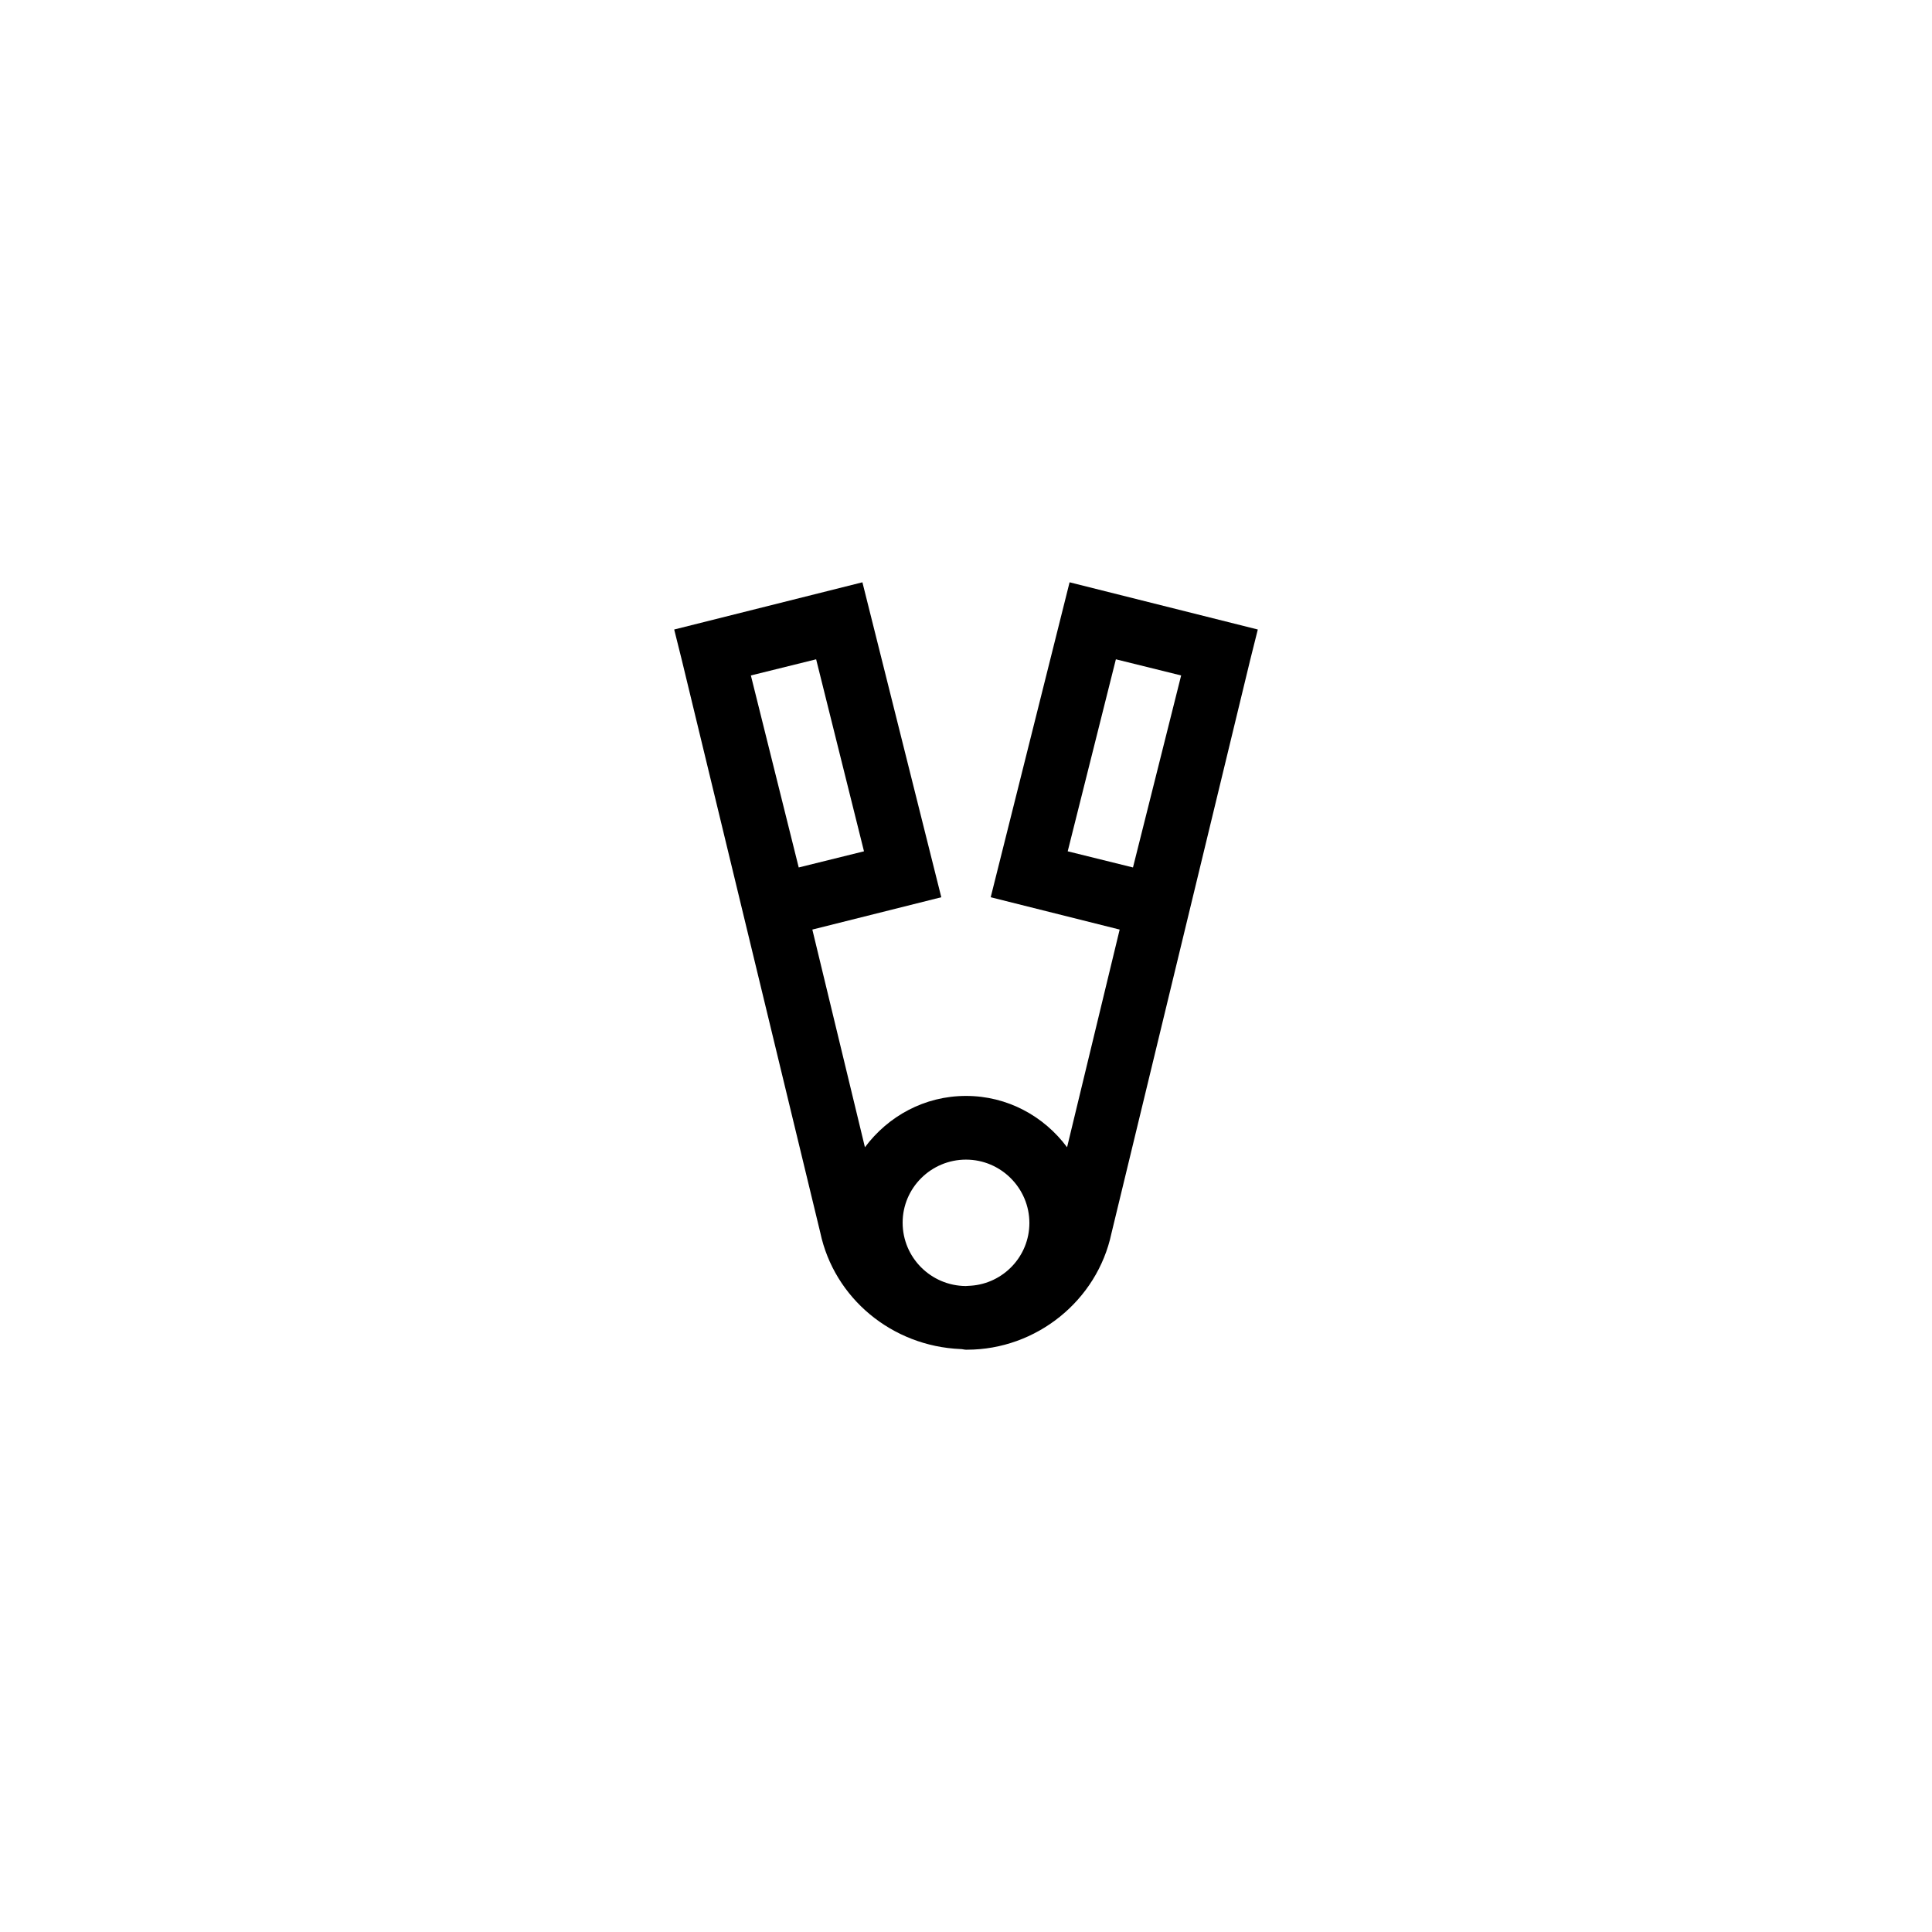
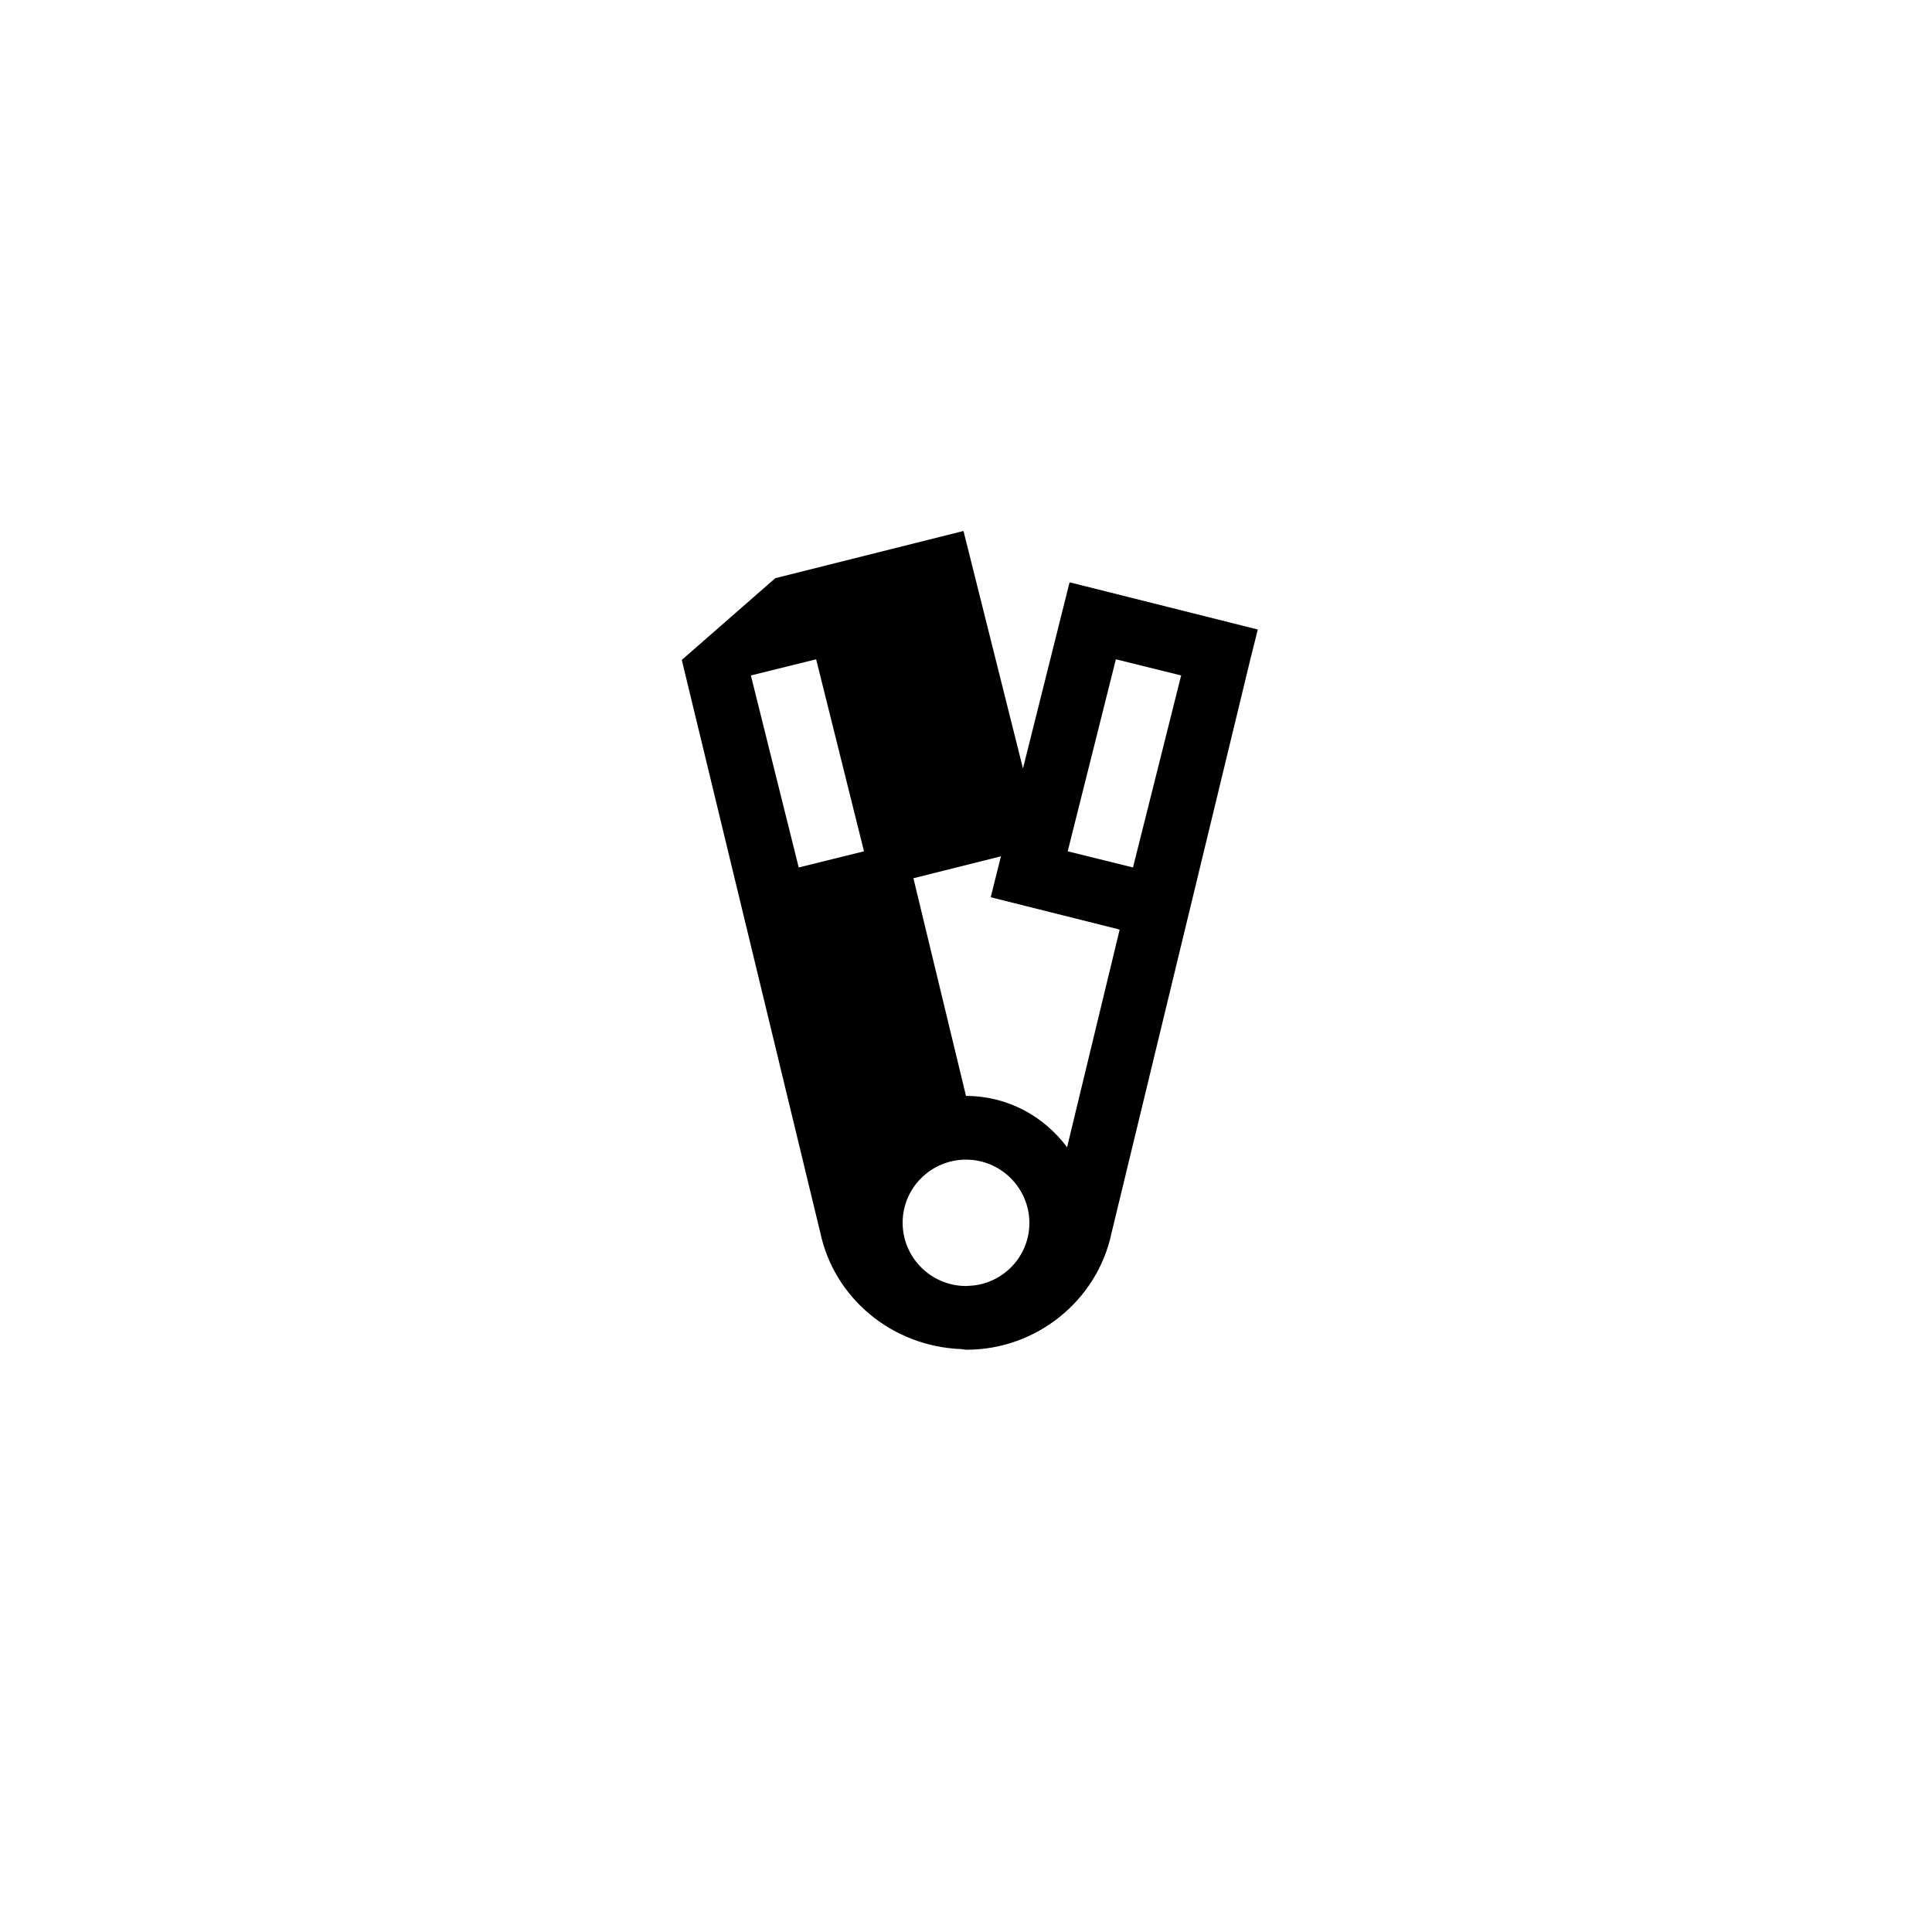
<svg xmlns="http://www.w3.org/2000/svg" fill="#000000" width="800px" height="800px" version="1.1" viewBox="144 144 512 512">
-   <path d="m324.68 318.89 36.695 151.73c3.695 17.465 19.062 30.145 37.199 30.898 0.504 0 0.922 0.168 1.426 0.168h0.082 0.168c18.391 0 34.512-13.016 38.289-30.816l36.777-151.98 2.016-8.062-49.879-12.512-20.906 83.465 34.176 8.566-13.938 57.688c-6.129-8.23-15.785-13.602-26.785-13.602s-20.656 5.375-26.785 13.602l-13.938-57.688 34.176-8.566-20.906-83.465-49.879 12.512zm115.04-0.168 17.297 4.281-12.766 50.883-17.297-4.281zm-39.715 132.59c9.238 0 16.793 7.559 16.793 16.793 0 8.816-6.887 16.039-15.535 16.625-0.504 0-0.922 0.082-1.344 0.082-9.238-0.082-16.711-7.559-16.711-16.793s7.559-16.707 16.797-16.707zm-39.719-132.59 12.68 50.883-17.297 4.281-12.68-50.883z" />
+   <path d="m324.68 318.89 36.695 151.73c3.695 17.465 19.062 30.145 37.199 30.898 0.504 0 0.922 0.168 1.426 0.168h0.082 0.168c18.391 0 34.512-13.016 38.289-30.816l36.777-151.98 2.016-8.062-49.879-12.512-20.906 83.465 34.176 8.566-13.938 57.688c-6.129-8.23-15.785-13.602-26.785-13.602l-13.938-57.688 34.176-8.566-20.906-83.465-49.879 12.512zm115.04-0.168 17.297 4.281-12.766 50.883-17.297-4.281zm-39.715 132.59c9.238 0 16.793 7.559 16.793 16.793 0 8.816-6.887 16.039-15.535 16.625-0.504 0-0.922 0.082-1.344 0.082-9.238-0.082-16.711-7.559-16.711-16.793s7.559-16.707 16.797-16.707zm-39.719-132.59 12.68 50.883-17.297 4.281-12.68-50.883z" />
</svg>